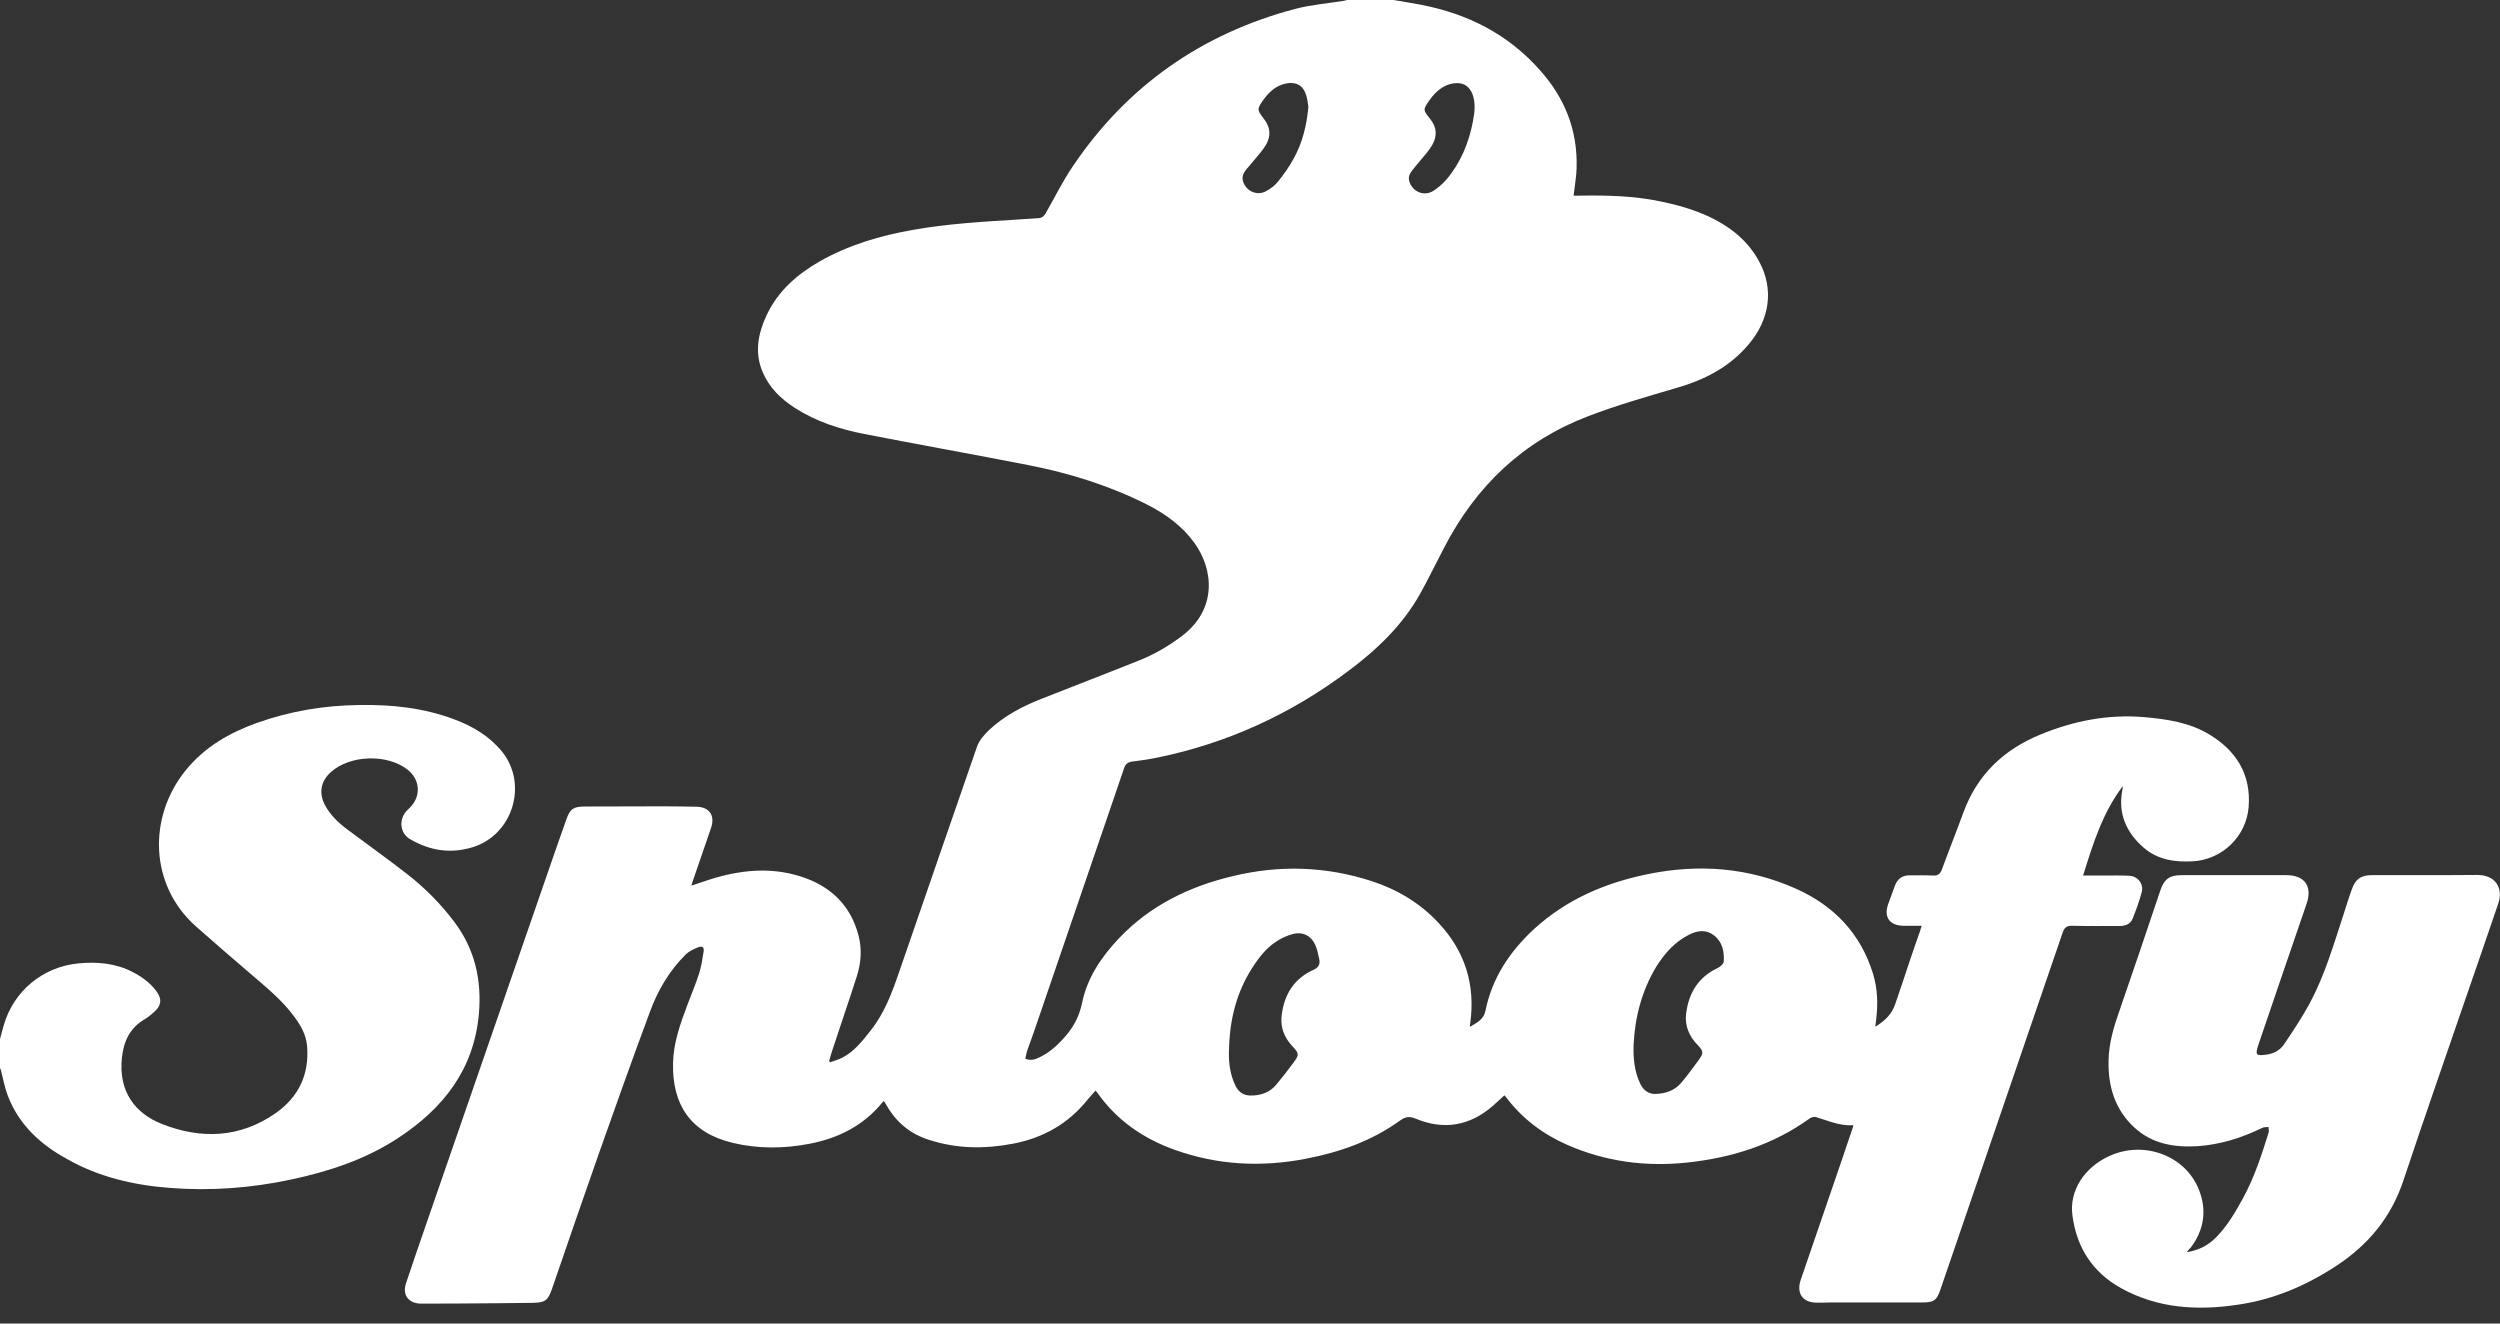
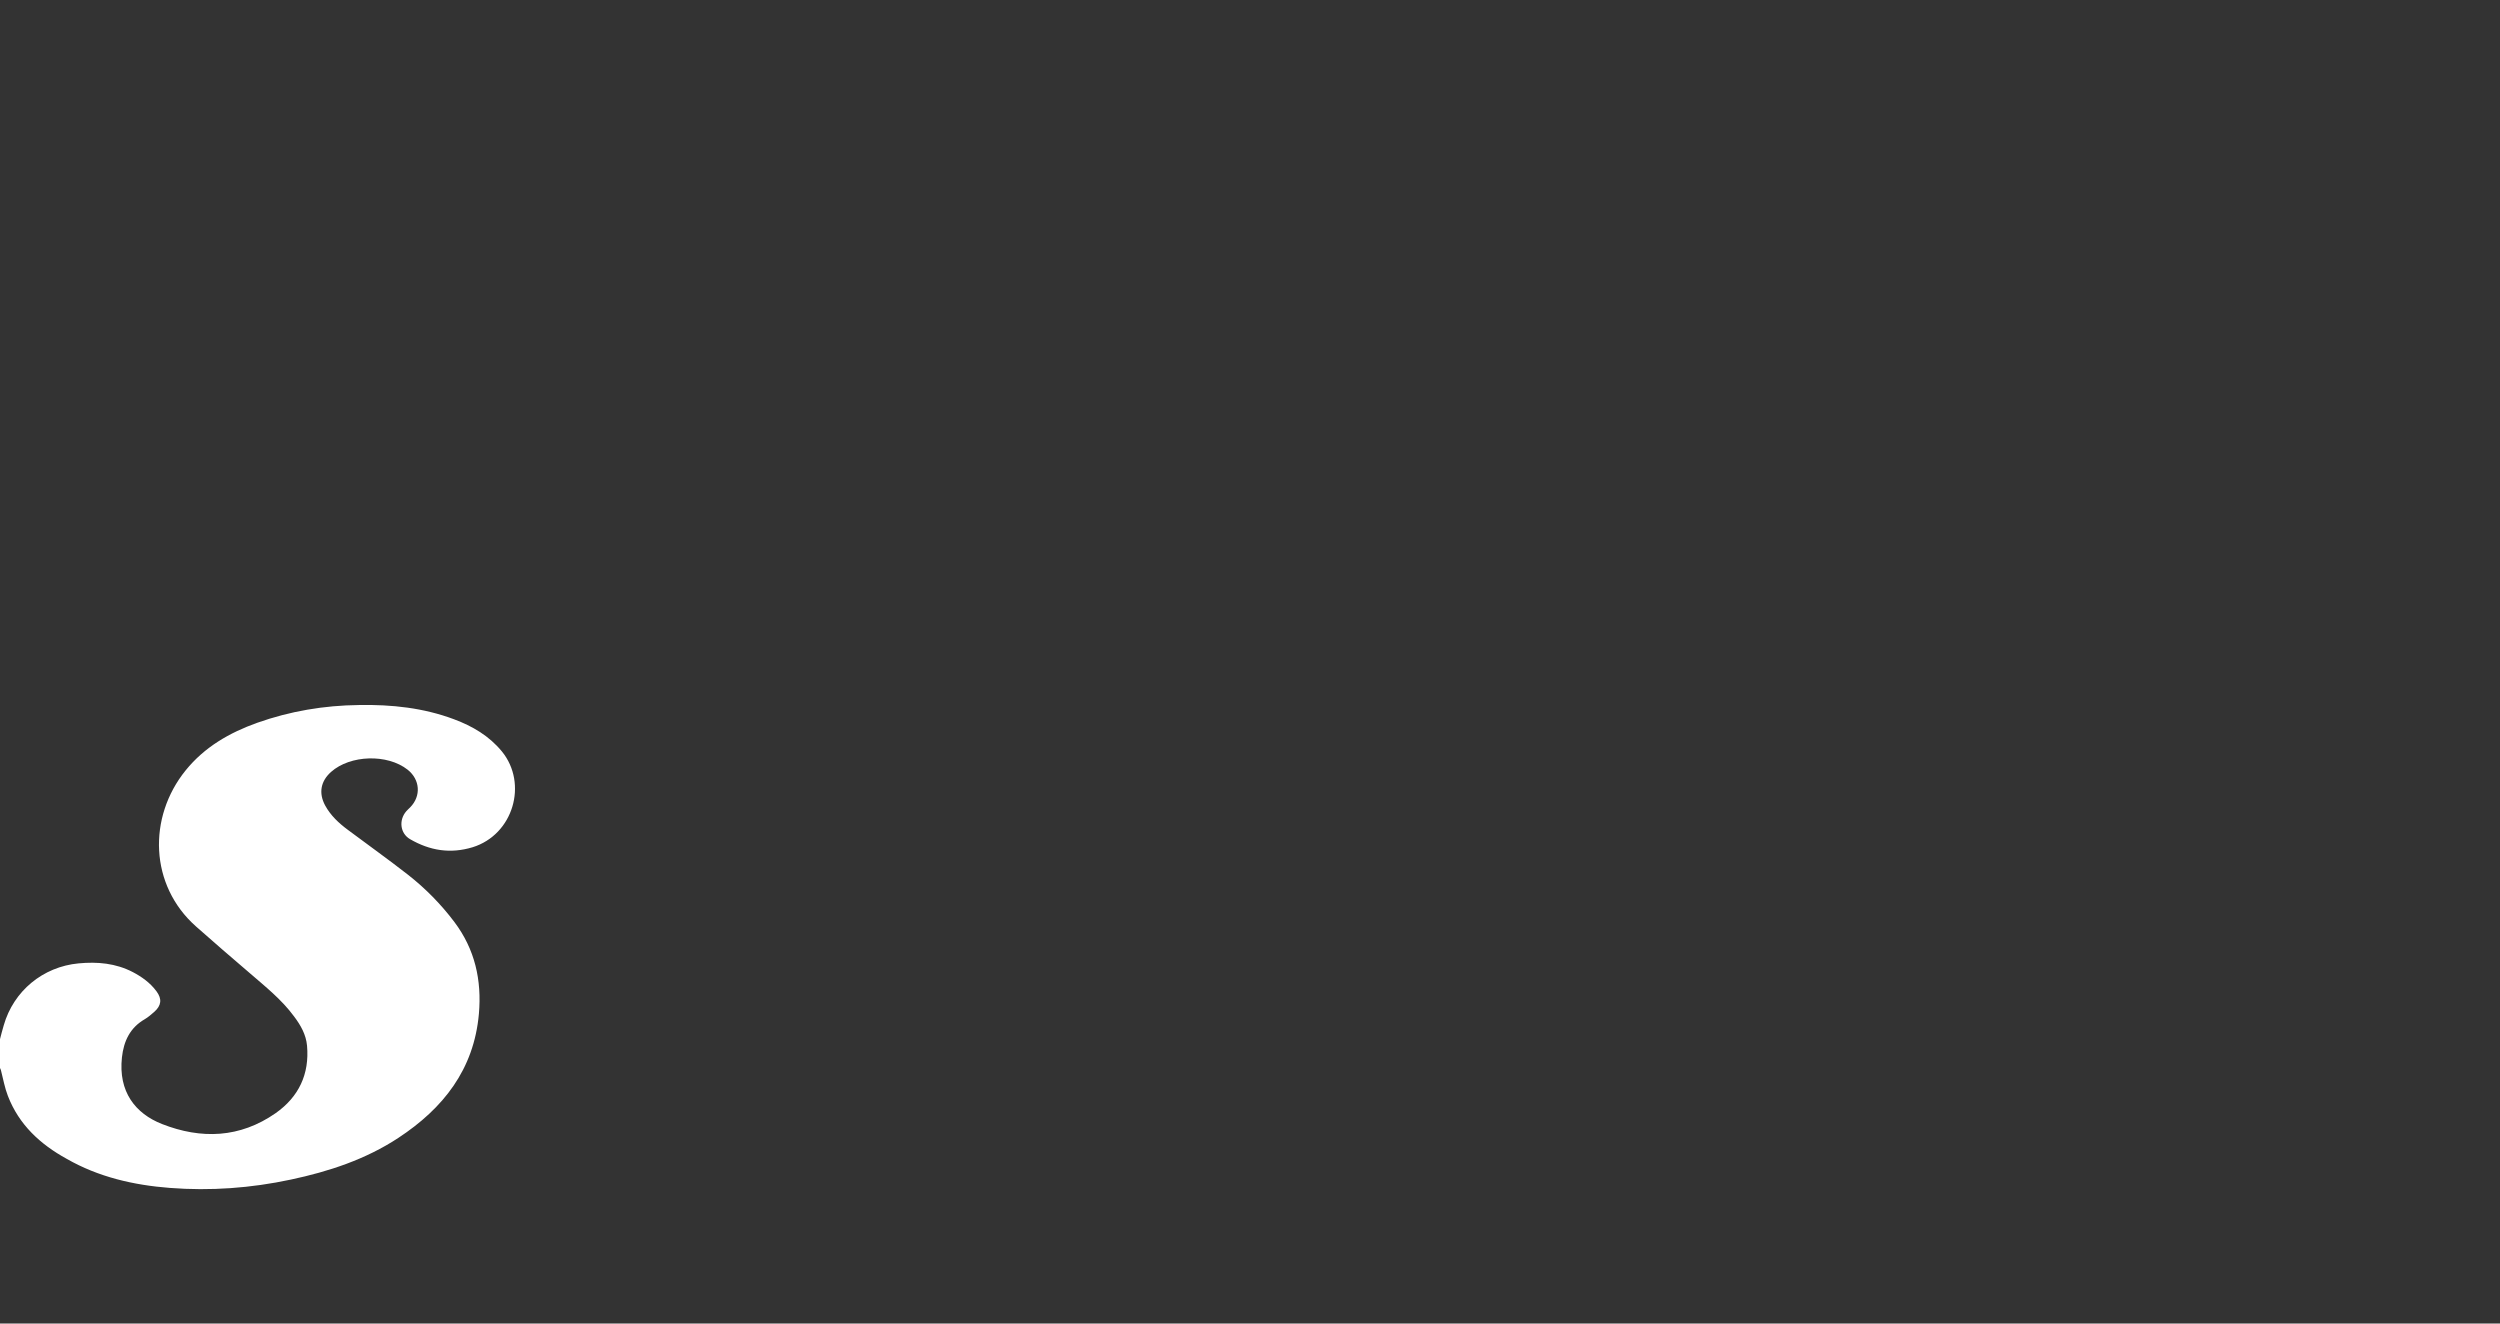
<svg xmlns="http://www.w3.org/2000/svg" width="102" height="54" viewBox="0 0 102 54" fill="none">
  <rect x="0" y="0" width="102" height="54" fill="#333333" stroke="none" />
  <g id="Sploofy" clip-path="url(#clip0_650_611)">
    <g id="Group">
-       <path id="XMLID_3_" d="M56.853 0C57.223 0.065 57.602 0.121 57.972 0.194C59.864 0.557 61.506 1.38 62.802 2.833C63.841 3.979 64.38 5.319 64.324 6.885C64.316 7.167 64.267 7.45 64.235 7.732C64.227 7.805 64.219 7.877 64.203 7.982C64.308 7.982 64.396 7.982 64.477 7.982C65.572 7.966 66.666 7.99 67.737 8.216C68.768 8.426 69.758 8.741 70.619 9.362C71.11 9.718 71.505 10.161 71.787 10.694C72.374 11.8 72.213 13.027 71.344 14.052C70.563 14.98 69.549 15.496 68.405 15.827C67.198 16.182 65.974 16.529 64.799 16.981C62.15 17.99 60.226 19.822 58.922 22.341C58.592 22.97 58.286 23.608 57.94 24.229C57.215 25.521 56.169 26.513 55.001 27.385C52.675 29.128 50.099 30.315 47.249 30.904C46.895 30.977 46.54 31.033 46.186 31.073C46.017 31.098 45.92 31.17 45.864 31.34C44.64 34.915 43.417 38.499 42.193 42.074C42.104 42.333 42.008 42.583 41.919 42.841C41.879 42.954 41.863 43.067 41.831 43.196C42.048 43.285 42.233 43.228 42.41 43.14C42.853 42.93 43.199 42.599 43.513 42.228C43.827 41.848 44.036 41.445 44.141 40.952C44.35 39.903 44.93 39.048 45.655 38.281C46.927 36.941 48.529 36.166 50.292 35.747C52.192 35.286 54.092 35.343 55.959 35.948C57.006 36.287 57.94 36.844 58.697 37.659C59.775 38.814 60.202 40.178 59.985 41.751C59.977 41.792 59.977 41.824 59.968 41.897C60.258 41.727 60.54 41.59 60.605 41.243C60.878 39.895 61.603 38.814 62.601 37.894C63.921 36.691 65.491 36.021 67.222 35.666C69.307 35.238 71.336 35.391 73.284 36.263C74.83 36.957 75.916 38.087 76.424 39.742C76.609 40.355 76.625 40.985 76.544 41.622C76.536 41.695 76.528 41.768 76.512 41.889C76.907 41.655 77.189 41.372 77.325 40.968C77.535 40.371 77.728 39.766 77.929 39.169C78.058 38.781 78.195 38.394 78.332 38.007C78.356 37.934 78.372 37.861 78.404 37.772C78.138 37.772 77.905 37.772 77.663 37.772C77.1 37.764 76.85 37.425 77.036 36.893C77.124 36.634 77.229 36.384 77.317 36.126C77.422 35.852 77.615 35.714 77.905 35.714C78.227 35.714 78.549 35.706 78.871 35.722C79.056 35.73 79.153 35.666 79.225 35.488C79.507 34.714 79.813 33.955 80.095 33.18C80.658 31.622 81.737 30.589 83.251 29.968C84.603 29.411 86.004 29.136 87.469 29.258C88.403 29.338 89.337 29.475 90.158 29.976C91.253 30.646 91.849 31.606 91.744 32.93C91.647 34.124 90.673 35.069 89.474 35.141C88.741 35.182 88.041 35.085 87.461 34.584C86.736 33.955 86.398 33.164 86.6 32.195C86.608 32.171 86.608 32.147 86.608 32.074C85.77 33.188 85.392 34.439 84.99 35.722C85.287 35.722 85.561 35.722 85.835 35.722C86.173 35.722 86.519 35.714 86.857 35.73C87.219 35.739 87.477 36.061 87.38 36.408C87.284 36.772 87.155 37.119 87.018 37.466C86.93 37.7 86.72 37.781 86.479 37.781C85.835 37.781 85.191 37.788 84.547 37.772C84.329 37.764 84.233 37.837 84.16 38.039C82.502 42.889 80.835 47.74 79.177 52.591C79.016 53.067 78.911 53.14 78.404 53.14C77.172 53.14 75.941 53.14 74.709 53.14C74.516 53.14 74.314 53.156 74.121 53.148C73.55 53.148 73.284 52.768 73.469 52.219C74.001 50.67 74.532 49.12 75.063 47.571C75.24 47.054 75.417 46.538 75.587 46.029C75.594 45.997 75.603 45.973 75.619 45.908C75.063 45.948 74.588 45.722 74.089 45.577C74.017 45.553 73.896 45.585 73.832 45.634C72.334 46.715 70.644 47.24 68.824 47.433C67.133 47.611 65.499 47.393 63.937 46.707C62.947 46.271 62.11 45.642 61.45 44.77C61.434 44.746 61.41 44.721 61.377 44.689C61.216 44.834 61.063 44.988 60.902 45.125C59.96 45.94 58.906 46.118 57.763 45.642C57.513 45.537 57.344 45.561 57.127 45.714C55.967 46.554 54.655 47.014 53.262 47.28C51.459 47.627 49.68 47.538 47.941 46.917C46.645 46.457 45.558 45.706 44.761 44.568C44.745 44.544 44.729 44.528 44.697 44.496C44.592 44.609 44.495 44.721 44.399 44.834C43.602 45.843 42.563 46.433 41.307 46.667C40.156 46.885 39.021 46.868 37.902 46.505C37.137 46.263 36.574 45.795 36.179 45.109C36.147 45.053 36.107 44.996 36.066 44.923C36.034 44.947 36.01 44.964 35.994 44.988C35.221 45.932 34.199 46.441 33.023 46.667C31.977 46.868 30.93 46.877 29.884 46.626C28.169 46.215 27.42 45.06 27.46 43.374C27.477 42.542 27.758 41.76 28.048 40.993C28.209 40.557 28.394 40.137 28.531 39.693C28.62 39.411 28.66 39.112 28.708 38.822C28.733 38.652 28.66 38.588 28.499 38.644C28.314 38.717 28.121 38.806 27.984 38.935C27.308 39.605 26.833 40.412 26.511 41.299C25.81 43.188 25.134 45.077 24.466 46.973C23.806 48.846 23.162 50.726 22.517 52.599C22.357 53.059 22.236 53.148 21.745 53.156C21.254 53.164 20.762 53.164 20.263 53.172C19.257 53.18 18.251 53.188 17.253 53.188C17.22 53.188 17.188 53.188 17.156 53.188C16.657 53.172 16.407 52.825 16.568 52.349C16.834 51.542 17.116 50.742 17.389 49.944C19.015 45.238 20.642 40.541 22.268 35.835C22.542 35.036 22.823 34.237 23.105 33.438C23.258 33.002 23.395 32.906 23.862 32.906C24.917 32.906 25.971 32.898 27.026 32.898C27.485 32.898 27.952 32.906 28.41 32.914C28.934 32.922 29.183 33.261 29.014 33.769C28.773 34.487 28.515 35.206 28.274 35.924C28.25 35.981 28.233 36.045 28.209 36.134C28.483 36.045 28.733 35.956 28.982 35.876C30.198 35.496 31.421 35.367 32.653 35.755C33.861 36.134 34.698 36.909 35.028 38.168C35.173 38.725 35.133 39.29 34.956 39.839C34.633 40.855 34.279 41.864 33.949 42.881C33.901 43.019 33.869 43.156 33.828 43.293C33.845 43.309 33.853 43.325 33.869 43.341C34.038 43.277 34.207 43.236 34.36 43.156C34.851 42.906 35.181 42.478 35.519 42.05C36.083 41.34 36.389 40.517 36.678 39.677C37.733 36.61 38.796 33.543 39.858 30.476C39.955 30.194 40.148 29.992 40.349 29.79C40.969 29.209 41.702 28.822 42.483 28.515C43.811 27.99 45.139 27.482 46.468 26.949C47.096 26.699 47.683 26.36 48.223 25.948C49.656 24.867 49.527 23.253 48.73 22.147C48.231 21.461 47.563 20.977 46.822 20.597C45.276 19.814 43.642 19.306 41.951 18.975C39.73 18.539 37.499 18.144 35.27 17.708C34.263 17.514 33.297 17.199 32.428 16.642C31.864 16.279 31.397 15.827 31.123 15.198C30.777 14.399 30.922 13.624 31.276 12.865C31.735 11.88 32.508 11.203 33.434 10.67C34.626 9.992 35.914 9.613 37.25 9.379C38.651 9.128 40.076 9.048 41.493 8.959C41.782 8.943 42.072 8.918 42.362 8.902C42.507 8.894 42.587 8.83 42.66 8.709C43.03 8.063 43.36 7.385 43.779 6.772C45.993 3.495 49.036 1.372 52.844 0.363C53.496 0.194 54.172 0.137 54.84 0.032C54.881 0.024 54.921 0.008 54.961 0C55.589 0 56.225 0 56.853 0ZM66.65 42.631C66.634 43.188 66.683 43.729 66.932 44.237C67.061 44.487 67.254 44.633 67.528 44.633C67.939 44.625 68.317 44.504 68.591 44.181C68.84 43.89 69.066 43.575 69.299 43.261C69.516 42.962 69.508 42.889 69.251 42.623C68.913 42.268 68.736 41.856 68.792 41.364C68.897 40.525 69.283 39.871 70.072 39.5C70.177 39.451 70.321 39.33 70.329 39.233C70.354 38.83 70.281 38.434 69.927 38.16C69.597 37.91 69.259 37.966 68.913 38.136C68.333 38.426 67.922 38.894 67.584 39.427C66.989 40.412 66.707 41.485 66.65 42.631ZM50.139 42.93C50.131 43.398 50.195 43.866 50.413 44.31C50.533 44.552 50.727 44.689 51 44.697C51.419 44.705 51.805 44.584 52.079 44.245C52.321 43.955 52.554 43.656 52.779 43.349C53.013 43.035 53.005 42.978 52.731 42.688C52.409 42.341 52.24 41.945 52.288 41.461C52.385 40.589 52.787 39.927 53.6 39.564C53.786 39.483 53.874 39.338 53.826 39.136C53.778 38.935 53.745 38.725 53.657 38.539C53.488 38.176 53.158 38.007 52.771 38.103C52.538 38.16 52.304 38.265 52.103 38.394C51.604 38.709 51.274 39.185 50.976 39.677C50.388 40.67 50.155 41.768 50.139 42.93ZM53.383 4.358C53.359 4.213 53.343 4.036 53.287 3.866C53.166 3.479 52.868 3.325 52.474 3.406C52.071 3.487 51.789 3.737 51.556 4.06C51.274 4.455 51.282 4.479 51.58 4.867C51.829 5.19 51.862 5.537 51.66 5.892C51.596 6.005 51.515 6.118 51.435 6.215C51.242 6.457 51.032 6.691 50.839 6.925C50.71 7.086 50.646 7.264 50.743 7.474C50.912 7.845 51.33 7.99 51.676 7.789C51.846 7.692 52.023 7.563 52.143 7.409C52.377 7.119 52.594 6.812 52.771 6.489C53.134 5.843 53.311 5.133 53.383 4.358ZM59.453 3.39C59.035 3.39 58.64 3.632 58.326 4.084C58.053 4.471 58.053 4.487 58.35 4.851C58.624 5.19 58.648 5.545 58.431 5.924C58.358 6.045 58.278 6.158 58.189 6.263C57.996 6.497 57.795 6.723 57.61 6.965C57.497 7.103 57.441 7.256 57.513 7.441C57.666 7.845 58.117 8.015 58.479 7.789C58.68 7.659 58.866 7.498 59.019 7.32C59.598 6.634 59.928 5.827 60.097 4.948C60.17 4.568 60.21 4.197 60.073 3.826C59.944 3.535 59.743 3.39 59.453 3.39Z" fill="white" />
      <path id="XMLID_2_" d="M0 42.397C0.048 42.212 0.097 42.018 0.153 41.832C0.555 40.428 1.755 39.443 3.204 39.306C3.977 39.233 4.718 39.298 5.418 39.661C5.788 39.855 6.126 40.097 6.384 40.444C6.618 40.759 6.585 41.025 6.295 41.283C6.175 41.388 6.046 41.501 5.909 41.582C5.305 41.929 5.048 42.478 4.975 43.14C4.822 44.544 5.523 45.432 6.609 45.86C8.212 46.489 9.789 46.433 11.247 45.416C12.188 44.754 12.631 43.826 12.527 42.663C12.486 42.212 12.269 41.832 12.003 41.477C11.488 40.775 10.812 40.242 10.16 39.677C9.435 39.056 8.711 38.434 7.994 37.797C6.102 36.118 6.022 33.349 7.576 31.429C8.348 30.476 9.363 29.895 10.49 29.491C11.834 29.015 13.219 28.781 14.652 28.765C15.98 28.741 17.276 28.878 18.524 29.346C19.281 29.629 19.957 30.024 20.48 30.662C21.543 31.969 20.947 34.052 19.281 34.568C18.371 34.843 17.534 34.705 16.729 34.237C16.326 34.003 16.262 33.462 16.576 33.099C16.624 33.043 16.681 32.994 16.737 32.938C17.188 32.478 17.14 31.808 16.632 31.404C15.803 30.751 14.29 30.799 13.509 31.493C13.082 31.872 12.993 32.357 13.267 32.865C13.493 33.277 13.823 33.584 14.193 33.858C15.014 34.471 15.851 35.069 16.657 35.698C17.365 36.255 17.993 36.893 18.54 37.619C19.378 38.733 19.659 39.992 19.539 41.364C19.337 43.64 18.081 45.222 16.254 46.425C14.918 47.304 13.42 47.797 11.867 48.127C10.24 48.475 8.59 48.596 6.931 48.467C5.45 48.353 4.017 48.023 2.721 47.28C1.634 46.683 0.773 45.884 0.322 44.714C0.193 44.383 0.129 44.019 0.04 43.672C0.032 43.64 0.016 43.608 0 43.575C0 43.188 0 42.793 0 42.397Z" fill="white" />
-       <path id="XMLID_1_" d="M89.216 51.09C89.715 51.009 90.102 50.807 90.415 50.484C90.882 50.016 91.204 49.451 91.519 48.878C91.977 48.039 92.275 47.127 92.557 46.215C92.581 46.142 92.557 46.053 92.557 45.981C92.468 45.989 92.364 45.981 92.291 46.021C91.462 46.425 90.593 46.699 89.667 46.764C88.709 46.82 87.807 46.675 87.075 45.997C86.294 45.27 86.012 44.342 86.028 43.301C86.036 42.542 86.261 41.832 86.511 41.13C87.058 39.556 87.59 37.966 88.121 36.392C88.218 36.094 88.338 35.819 88.685 35.739C88.797 35.714 88.926 35.706 89.039 35.706C90.456 35.706 91.873 35.706 93.281 35.706C94.03 35.706 94.352 36.158 94.111 36.868C93.757 37.91 93.394 38.951 93.04 39.992C92.742 40.864 92.444 41.735 92.146 42.615C92.001 43.043 92.042 43.091 92.484 43.027C92.774 42.986 93.024 42.849 93.185 42.615C93.555 42.066 93.926 41.509 94.24 40.928C94.851 39.79 95.206 38.555 95.608 37.337C95.721 36.989 95.826 36.634 95.954 36.287C96.107 35.86 96.325 35.706 96.784 35.706C97.75 35.706 98.716 35.706 99.682 35.706C100.149 35.706 100.616 35.698 101.082 35.698C101.783 35.698 102.153 36.199 101.928 36.868C101.493 38.152 101.05 39.427 100.607 40.71C99.754 43.196 98.885 45.682 98.055 48.176C97.556 49.669 96.623 50.791 95.334 51.638C94.095 52.454 92.758 53.027 91.277 53.236C89.635 53.479 88.033 53.382 86.543 52.559C85.376 51.913 84.724 50.896 84.555 49.588C84.418 48.58 85.046 47.619 86.076 47.159C87.485 46.521 89.168 47.151 89.715 48.539C90.053 49.387 89.924 50.194 89.369 50.92C89.329 50.944 89.288 51.001 89.216 51.09Z" fill="white" />
    </g>
  </g>
  <defs>
    <clipPath id="clip0_650_611">
      <rect width="102" height="53.333" fill="white" />
    </clipPath>
  </defs>
</svg>